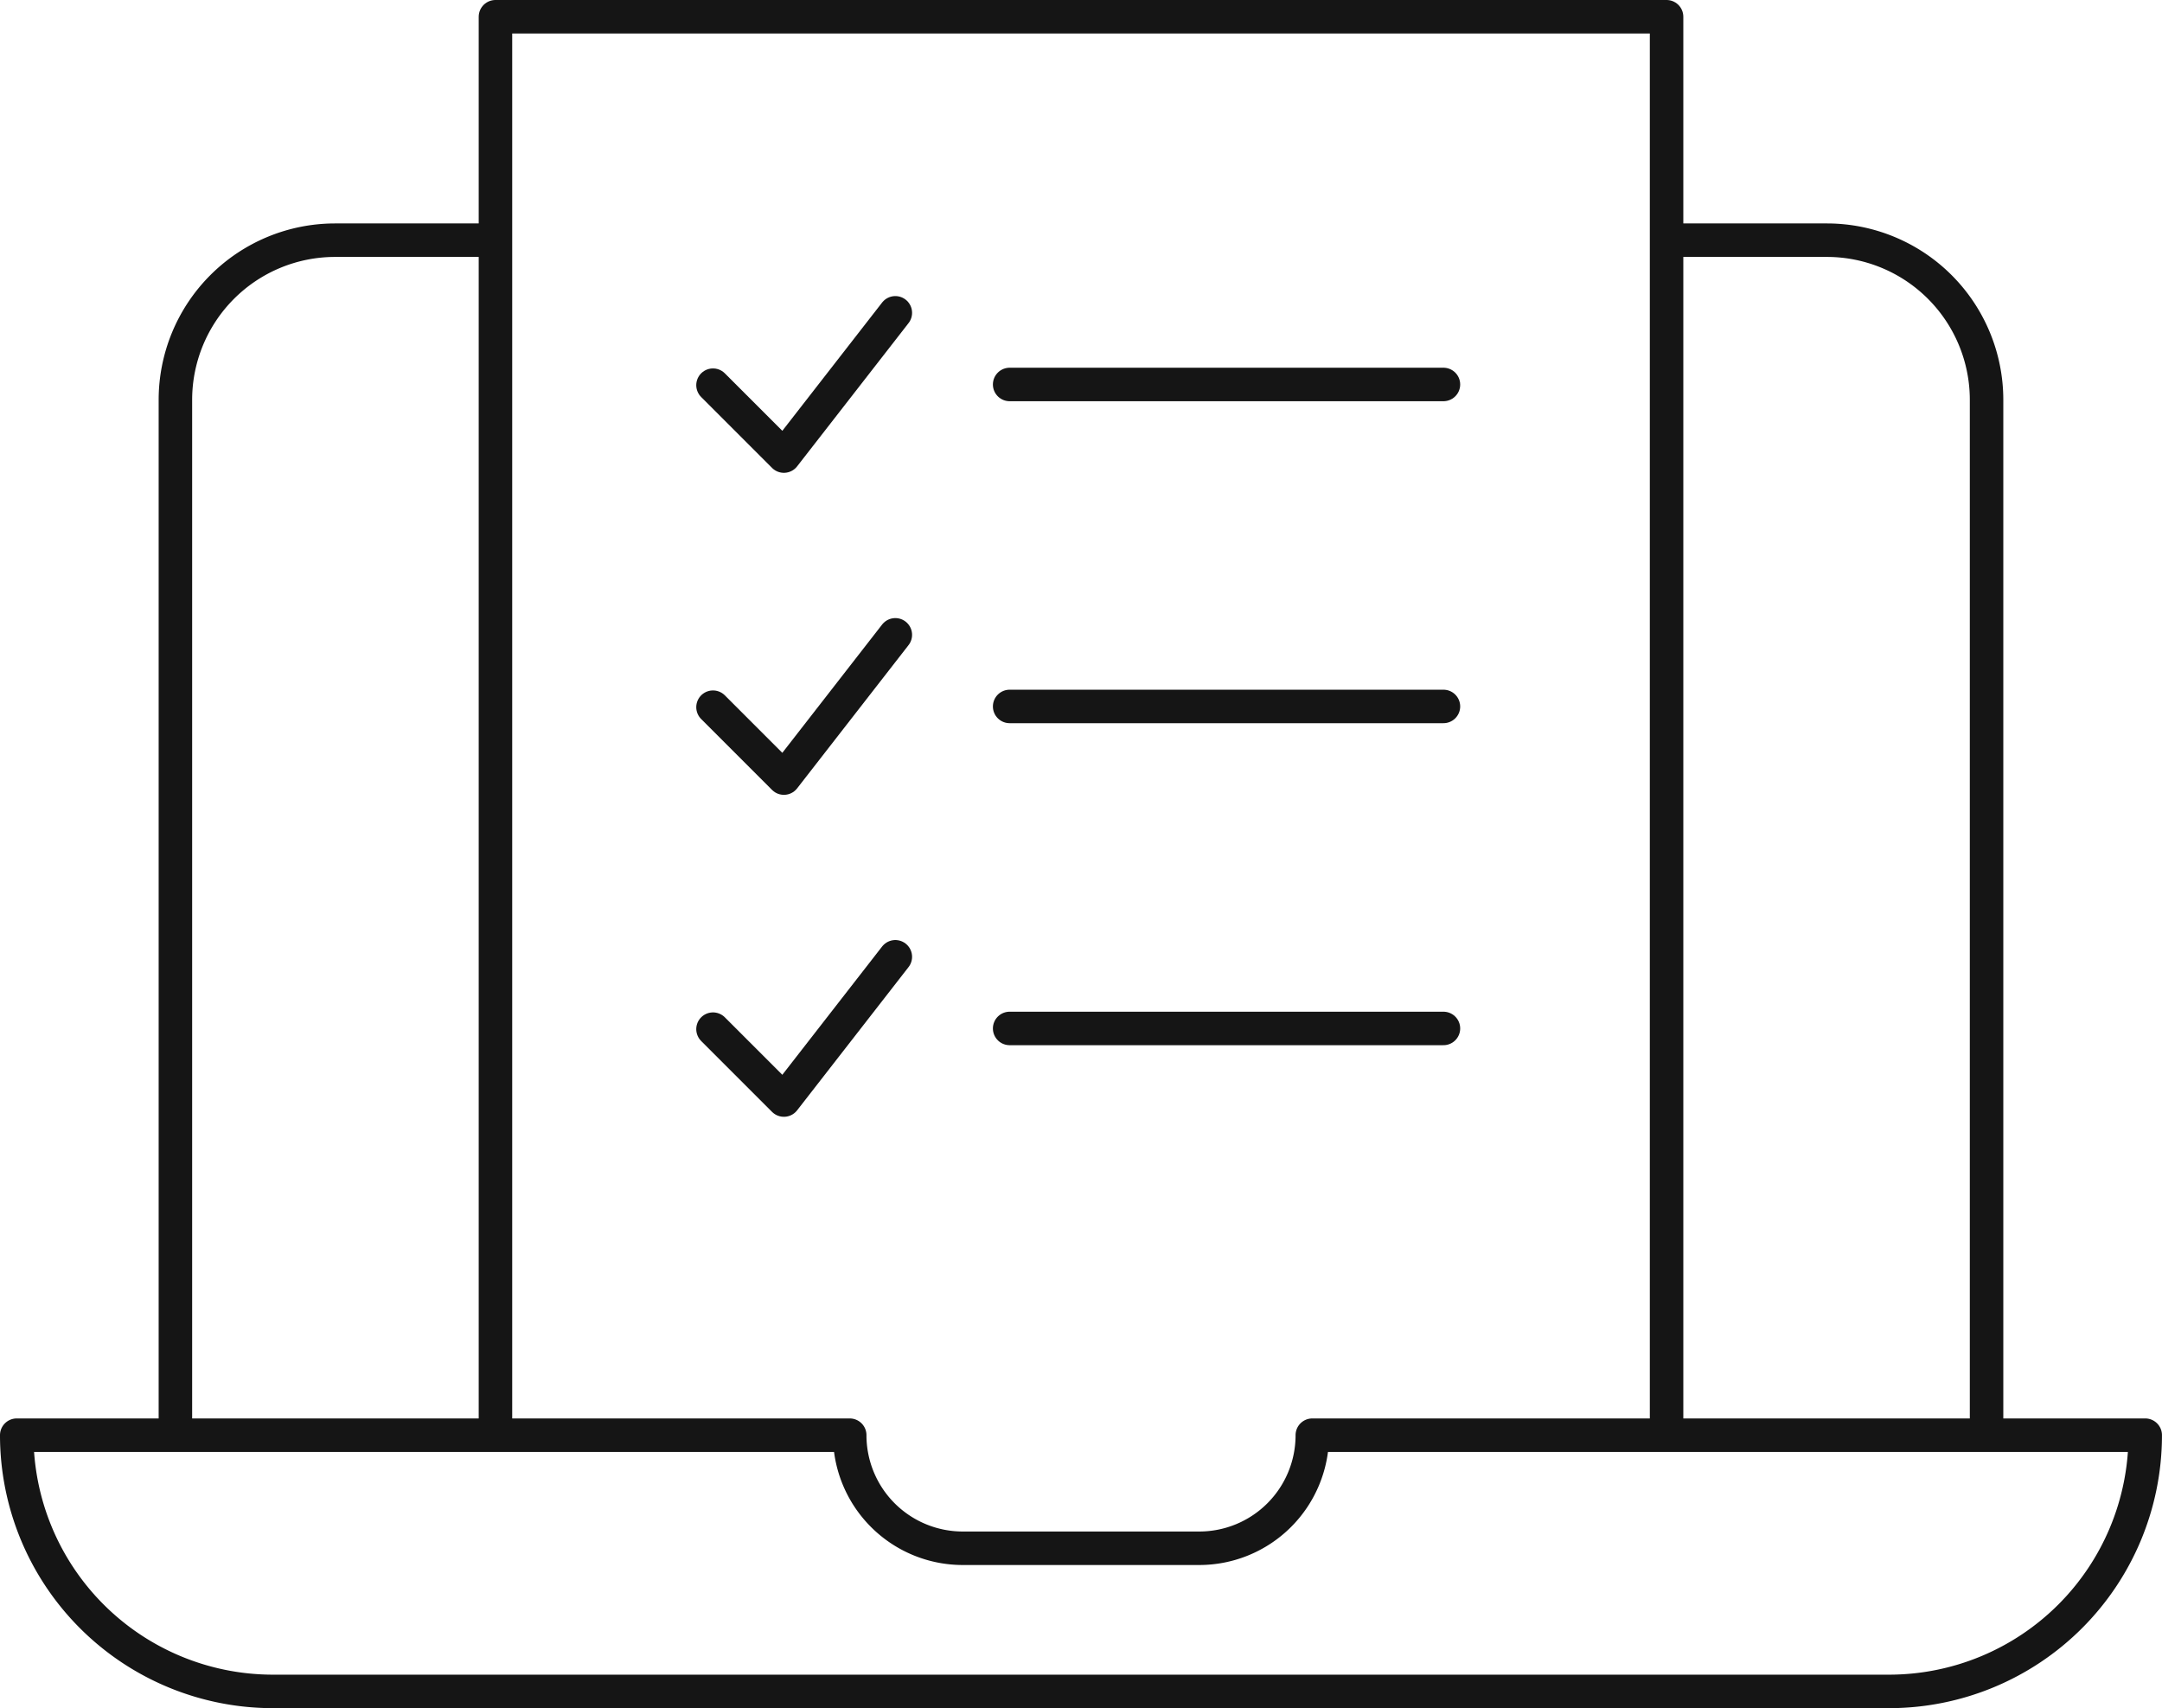
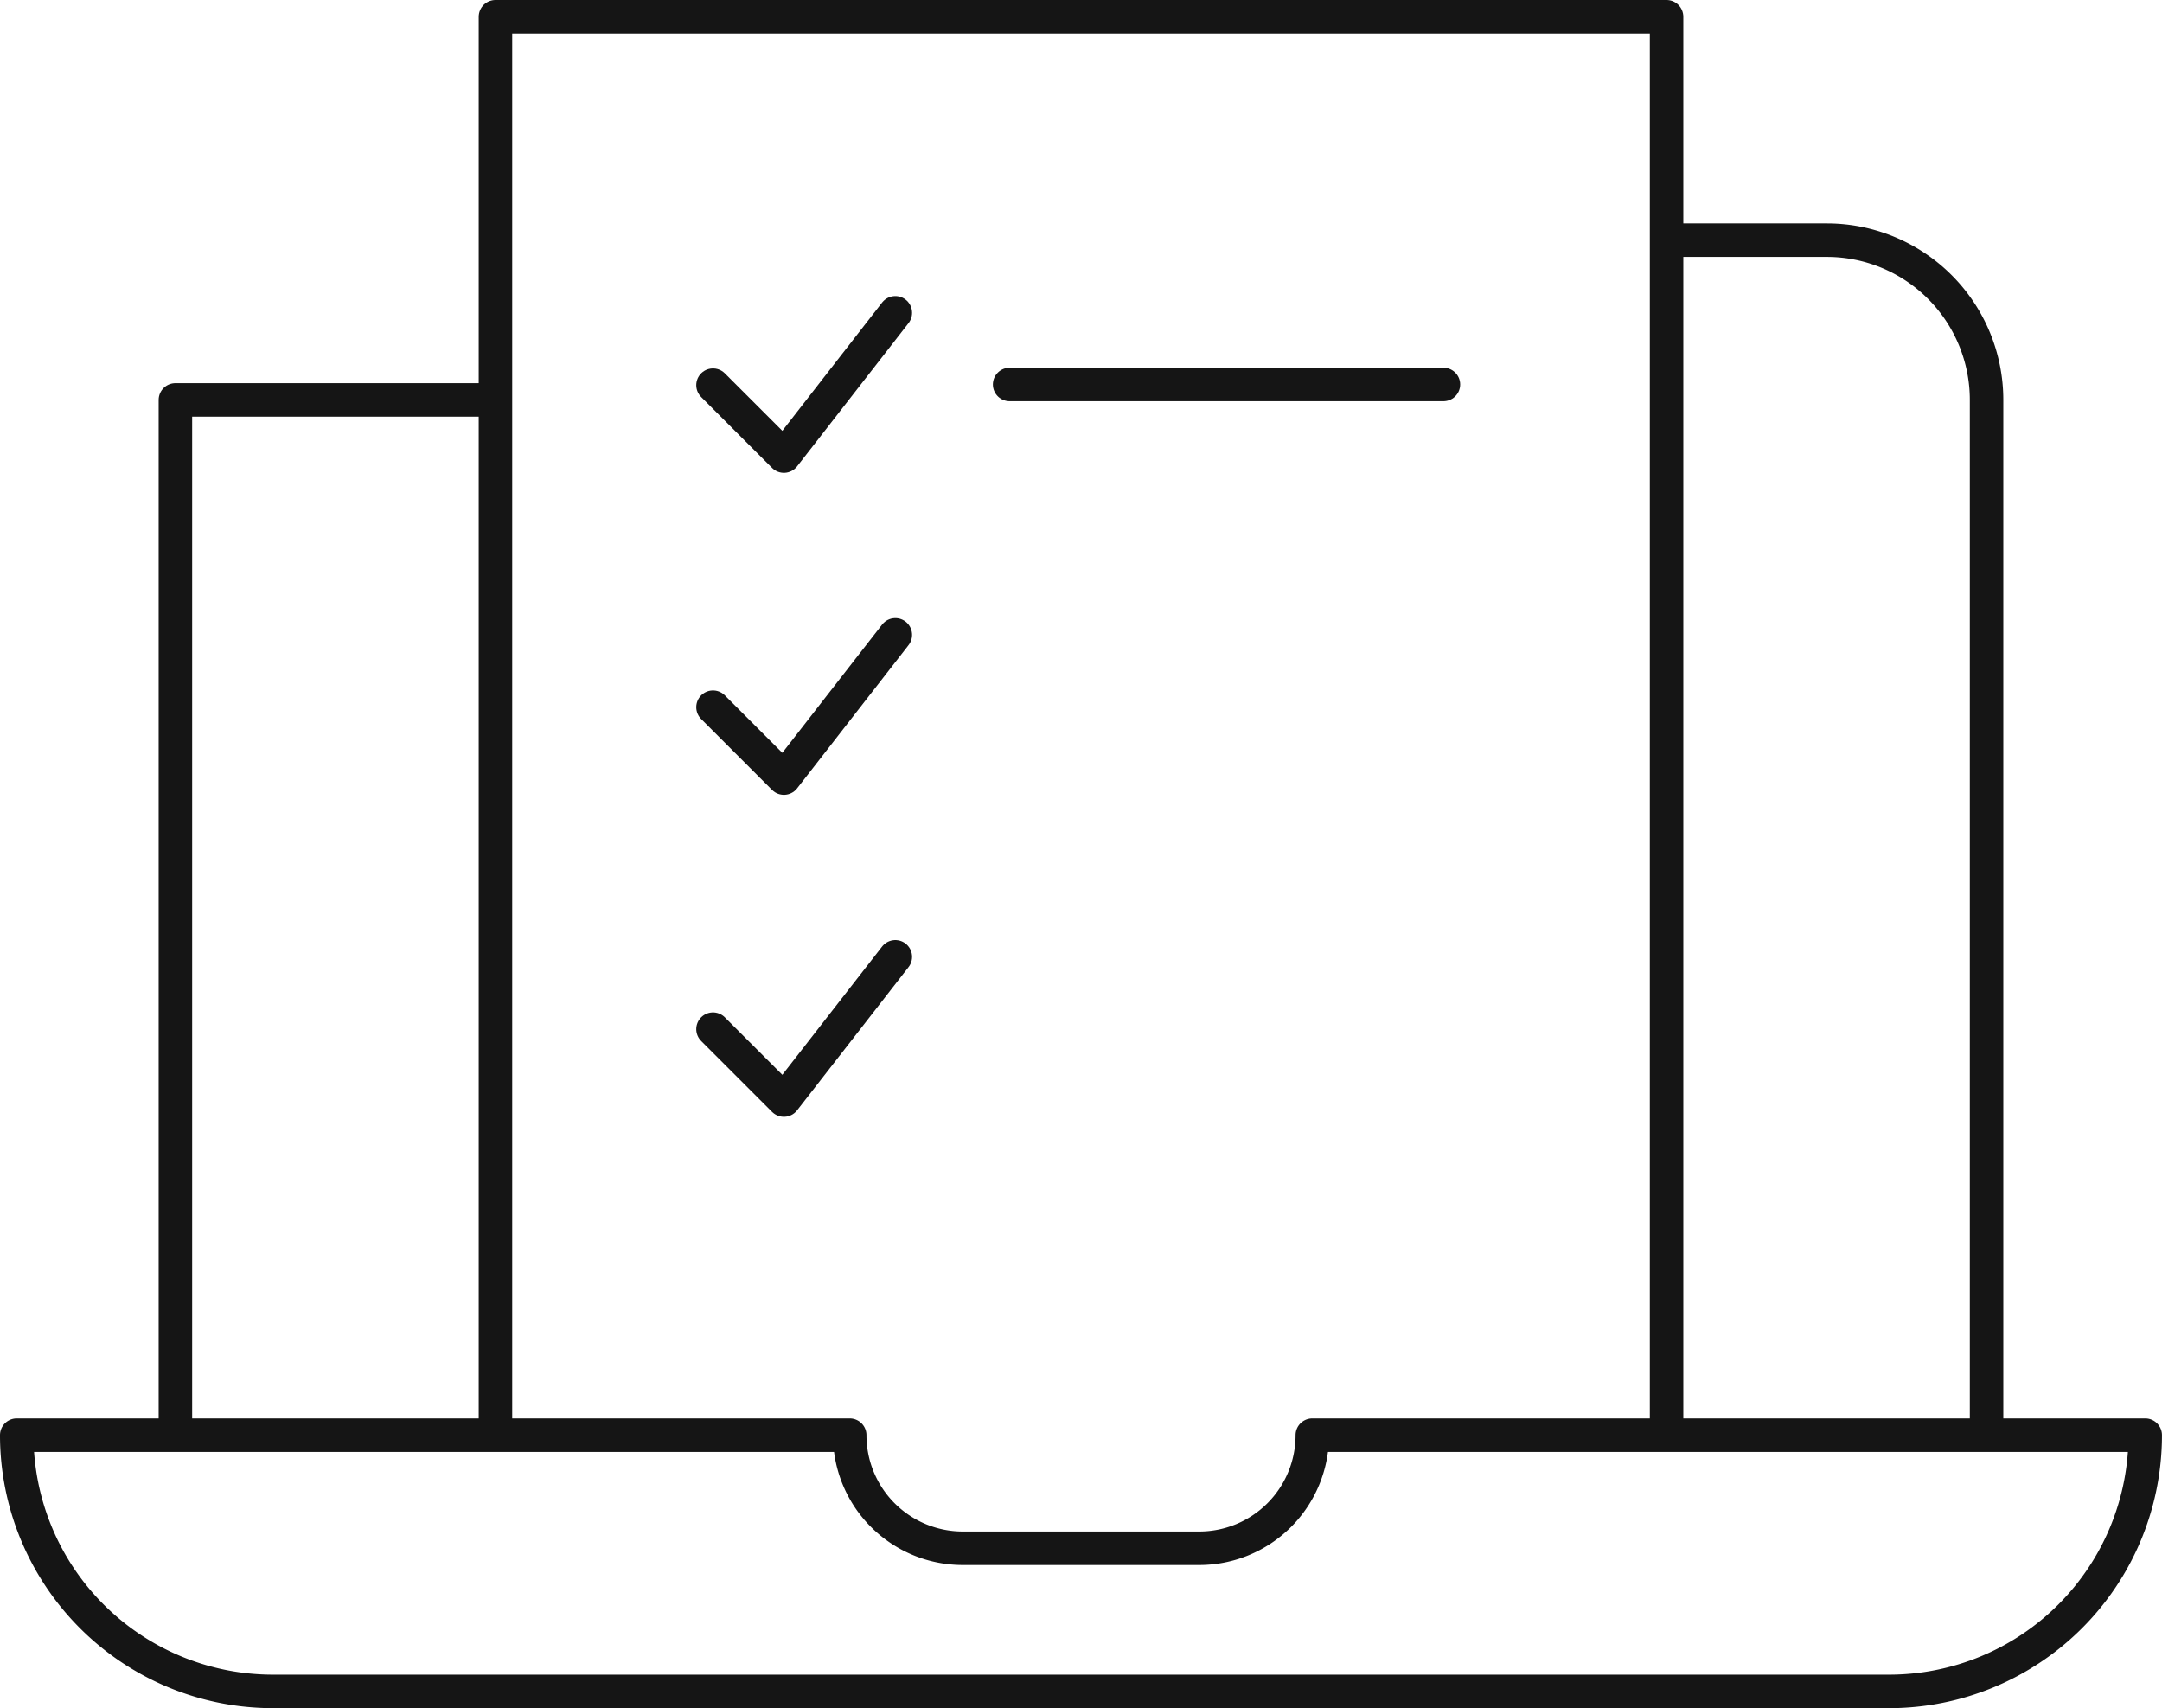
<svg xmlns="http://www.w3.org/2000/svg" width="64.551" height="51" viewBox="0 0 64.551 51">
  <g transform="translate(0.5 0.5)">
    <path d="M165.25,24.044h4.641a4.769,4.769,0,0,1,4.769,4.768V59.338" transform="translate(-115.847 -17.373)" fill="none" stroke="#151515" stroke-linecap="round" stroke-linejoin="round" stroke-width="1" />
-     <path d="M17.654,59.337V28.812a4.769,4.769,0,0,1,4.769-4.769H27.18" transform="translate(-12.917 -17.372)" fill="none" stroke="#151515" stroke-linecap="round" stroke-linejoin="round" stroke-width="1" />
+     <path d="M17.654,59.337V28.812H27.18" transform="translate(-12.917 -17.372)" fill="none" stroke="#151515" stroke-linecap="round" stroke-linejoin="round" stroke-width="1" />
    <path d="M40.682,141.942h0a3.376,3.376,0,0,1-3.376,3.376h-7.06a3.376,3.376,0,0,1-3.376-3.376H2a7.651,7.651,0,0,0,7.651,7.65H57.9a7.65,7.65,0,0,0,7.65-7.65Z" transform="translate(-2 -99.592)" fill="none" stroke="#151515" stroke-linecap="round" stroke-linejoin="round" stroke-width="1" />
    <path d="M49.229,44.145V2H84.195V44.145" transform="translate(-34.936 -2)" fill="none" stroke="#151515" stroke-linecap="round" stroke-linejoin="round" stroke-width="1" />
    <line x2="12.952" transform="translate(29.645 10.979)" fill="none" stroke="#151515" stroke-linecap="round" stroke-linejoin="round" stroke-width="1" />
    <path d="M70.7,33.372l2.117,2.117,3.327-4.277" transform="translate(-49.912 -22.372)" fill="none" stroke="#151515" stroke-linecap="round" stroke-linejoin="round" stroke-width="1" />
-     <line x2="12.952" transform="translate(29.645 20.592)" fill="none" stroke="#151515" stroke-linecap="round" stroke-linejoin="round" stroke-width="1" />
    <path d="M70.7,65.14l2.117,2.117,3.327-4.277" transform="translate(-49.912 -44.526)" fill="none" stroke="#151515" stroke-linecap="round" stroke-linejoin="round" stroke-width="1" />
-     <line x2="12.952" transform="translate(29.645 30.206)" fill="none" stroke="#151515" stroke-linecap="round" stroke-linejoin="round" stroke-width="1" />
    <path d="M70.7,96.907l2.117,2.117,3.327-4.277" transform="translate(-49.912 -66.68)" fill="none" stroke="#151515" stroke-linecap="round" stroke-linejoin="round" stroke-width="1" />
  </g>
</svg>